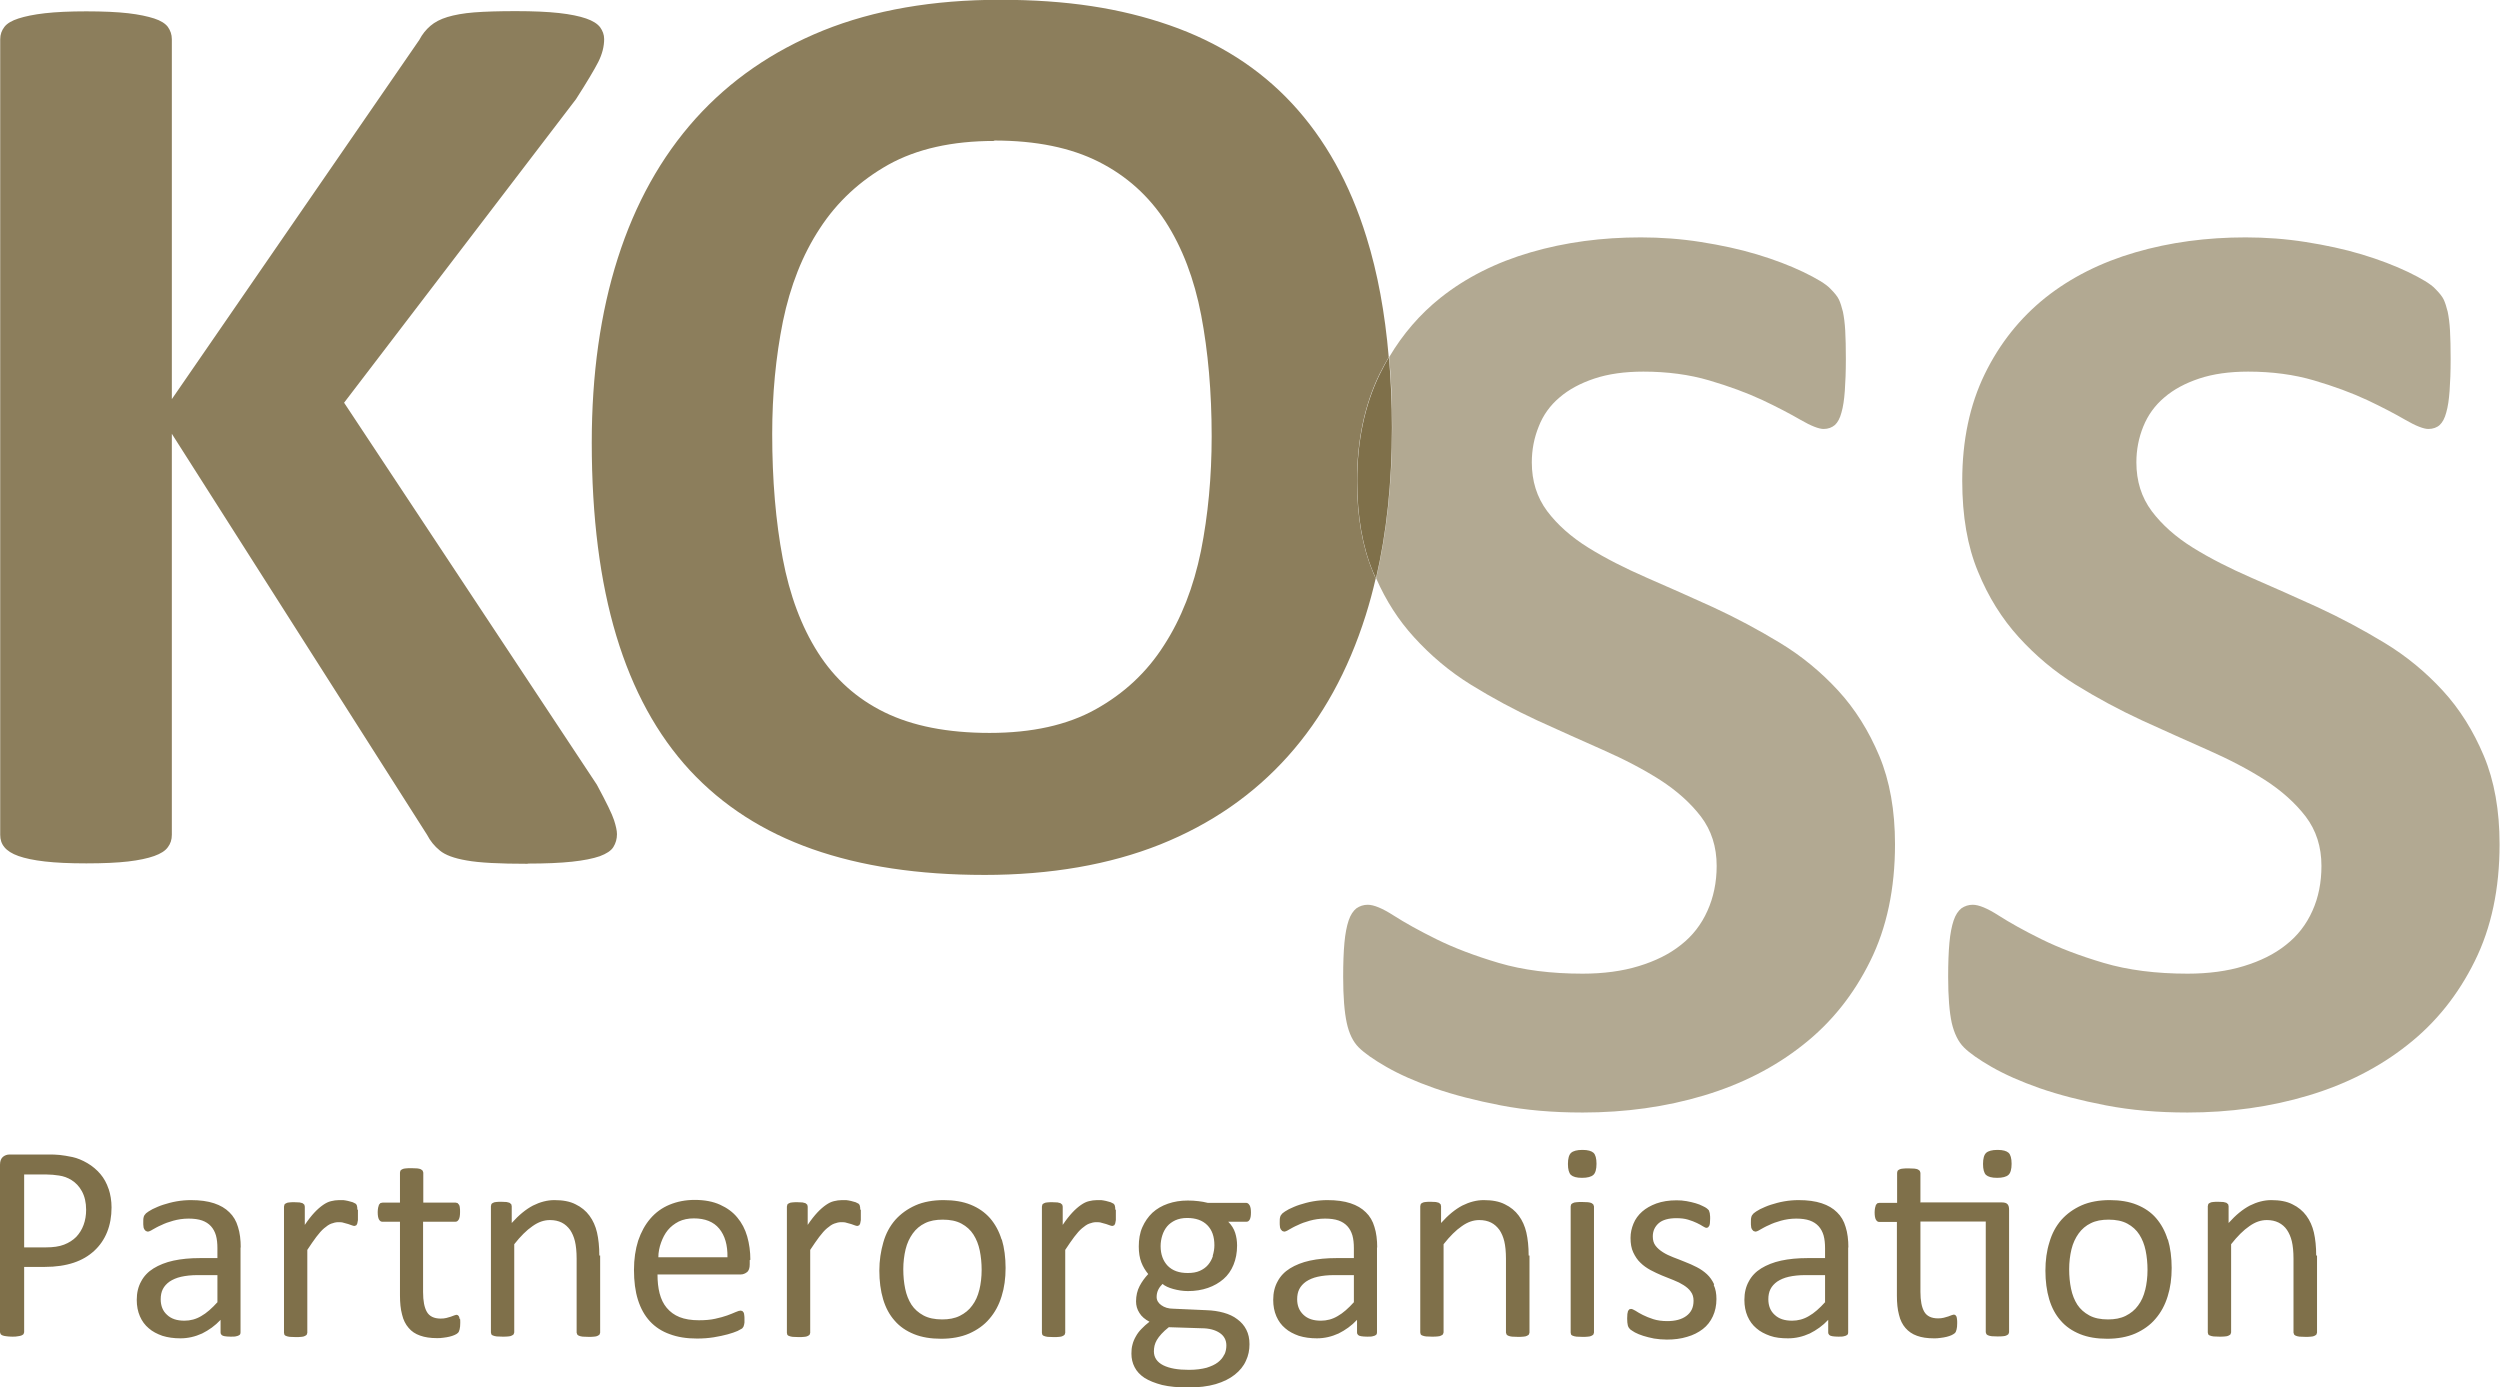
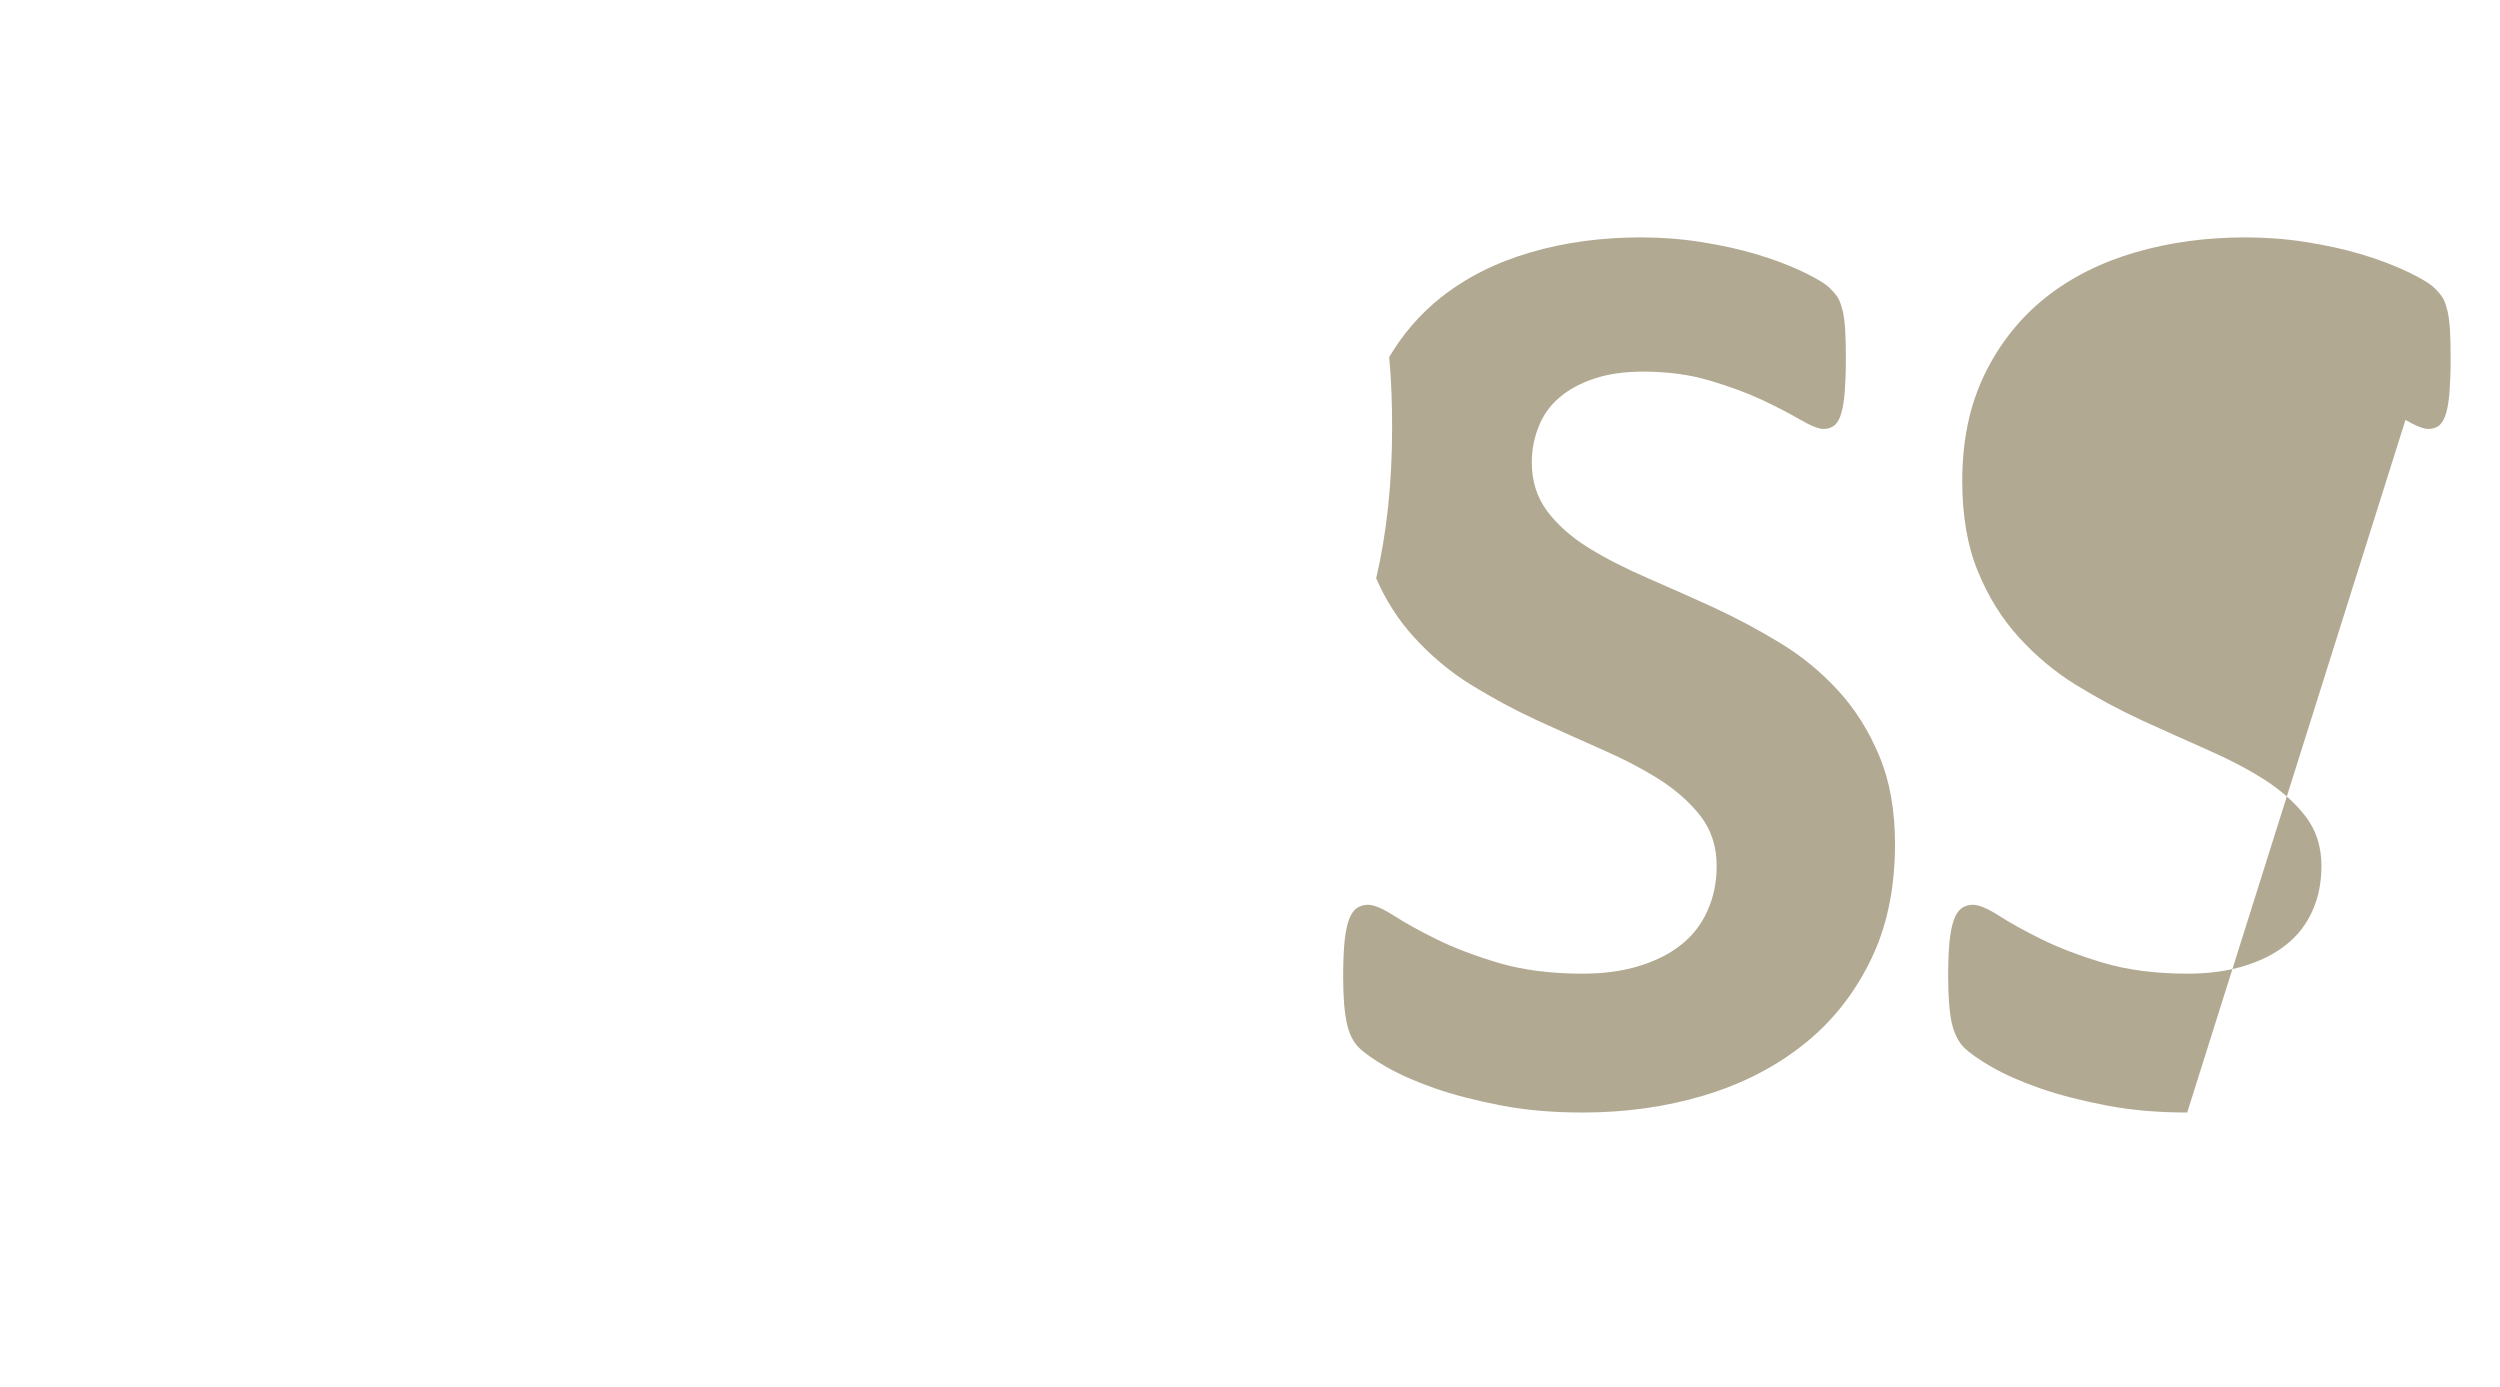
<svg xmlns="http://www.w3.org/2000/svg" id="Ebene_2" viewBox="0 0 119.01 66.05">
  <defs>
    <style>.cls-1{fill:#8c7e5c;}.cls-2{fill:#7f704a;}.cls-3{fill:#b2a992;}</style>
  </defs>
-   <path class="cls-1" d="M46.86,41.65c-3.13,0-5.86-.41-8.19-1.23-2.33-.82-4.27-2.07-5.83-3.75-1.55-1.68-2.72-3.81-3.5-6.4-.78-2.59-1.17-5.66-1.17-9.2,0-3.25.41-6.18,1.24-8.78.83-2.6,2.06-4.81,3.7-6.64,1.64-1.82,3.66-3.22,6.08-4.2,2.41-.97,5.22-1.46,8.41-1.46s5.74.4,8.07,1.21c2.33.81,4.28,2.05,5.84,3.73,1.56,1.68,2.75,3.8,3.54,6.36.53,1.7.88,3.6,1.06,5.71-.15.26-.3.53-.44.81-.71,1.46-1.07,3.16-1.07,5.08,0,1.68.25,3.12.75,4.32.04.11.09.22.14.32-.14.61-.3,1.2-.48,1.77-.83,2.63-2.06,4.87-3.7,6.7-1.64,1.83-3.66,3.23-6.08,4.2-2.41.96-5.21,1.45-8.38,1.45M47.33,6.71c-2.01,0-3.69.38-5.04,1.13-1.35.76-2.44,1.77-3.26,3.03-.83,1.26-1.41,2.74-1.76,4.43-.34,1.69-.51,3.48-.51,5.36,0,2.2.17,4.17.5,5.92.33,1.75.89,3.25,1.68,4.49.79,1.24,1.84,2.19,3.17,2.84,1.33.65,2.99.98,5,.98s3.69-.37,5.04-1.12c1.35-.75,2.44-1.76,3.26-3.05.83-1.28,1.41-2.78,1.76-4.49.34-1.71.51-3.53.51-5.46,0-2.11-.17-4.04-.5-5.77-.33-1.73-.9-3.21-1.69-4.44-.8-1.23-1.86-2.19-3.19-2.86-1.33-.67-2.98-1.01-4.97-1.01M25.12,41.12c-1.35,0-2.32-.05-2.91-.16-.59-.1-1.02-.26-1.27-.47-.26-.21-.46-.46-.61-.75l-12.15-19.09v19.09c0,.23-.06.42-.19.59-.12.17-.34.31-.65.42-.31.11-.73.2-1.24.26-.52.06-1.18.09-1.99.09s-1.45-.03-1.97-.09c-.53-.06-.95-.15-1.26-.26-.31-.11-.53-.25-.67-.42-.14-.17-.2-.36-.2-.59V1.87c0-.23.07-.42.2-.59.13-.17.36-.3.67-.4.31-.1.73-.19,1.26-.25.53-.06,1.19-.09,1.97-.09s1.47.03,1.99.09c.52.06.93.15,1.24.25.31.1.53.24.65.4.12.17.19.36.19.59v17.13L19.96,1.9c.14-.27.32-.49.53-.67.21-.18.48-.32.81-.42.33-.1.76-.18,1.27-.22.52-.04,1.18-.06,1.99-.06s1.51.03,2.05.09c.54.06.97.15,1.29.26.32.11.54.25.67.42.12.17.19.35.19.56,0,.35-.09.71-.28,1.09-.19.37-.54.96-1.06,1.77l-11.04,14.45,12.03,18.18c.46.85.73,1.41.82,1.69.09.28.14.5.14.67,0,.23-.06.43-.17.61-.11.18-.33.32-.65.44-.32.11-.76.2-1.32.26-.56.06-1.26.09-2.11.09" />
-   <path class="cls-3" d="M104.12,52.96c-1.39,0-2.68-.11-3.87-.34-1.19-.23-2.24-.5-3.16-.82-.91-.32-1.67-.66-2.28-1.01-.61-.35-1.05-.66-1.32-.93-.27-.27-.46-.66-.58-1.17-.11-.51-.17-1.24-.17-2.19,0-.64.02-1.18.06-1.62.04-.44.11-.79.2-1.06.09-.27.22-.46.37-.58.16-.11.34-.17.54-.17.29,0,.7.17,1.23.51.53.34,1.21.72,2.04,1.13.83.41,1.82.79,2.97,1.13,1.15.34,2.48.51,3.99.51.99,0,1.89-.12,2.67-.36.79-.24,1.46-.57,2.01-1.01.55-.43.97-.97,1.26-1.62.29-.64.43-1.36.43-2.14,0-.91-.25-1.69-.75-2.35-.5-.65-1.15-1.23-1.94-1.74-.8-.51-1.7-.98-2.72-1.43-1.02-.45-2.06-.92-3.14-1.41-1.08-.5-2.12-1.06-3.14-1.69-1.02-.63-1.92-1.39-2.72-2.27-.8-.88-1.45-1.92-1.94-3.12-.5-1.2-.75-2.64-.75-4.32,0-1.93.36-3.62,1.07-5.08.71-1.46,1.68-2.67,2.89-3.64,1.21-.96,2.64-1.68,4.29-2.16,1.65-.48,3.39-.71,5.24-.71.95,0,1.91.07,2.86.22.95.15,1.84.34,2.67.59.83.25,1.56.53,2.21.84.64.31,1.07.57,1.27.78.21.21.35.38.42.53.07.15.13.34.19.58.05.24.09.54.11.9.02.36.03.81.03,1.35,0,.6-.02,1.11-.05,1.52-.03.41-.08.76-.16,1.03-.07.27-.18.47-.31.59-.13.12-.32.19-.54.19s-.59-.14-1.09-.43c-.5-.29-1.11-.61-1.83-.95-.73-.34-1.57-.65-2.52-.93-.95-.28-2-.42-3.14-.42-.89,0-1.67.11-2.33.33-.66.22-1.22.52-1.66.9-.45.38-.78.84-1,1.38-.22.54-.33,1.11-.33,1.71,0,.89.24,1.66.73,2.32.49.65,1.14,1.23,1.96,1.74.82.51,1.75.98,2.78,1.43,1.04.45,2.09.92,3.17,1.41,1.08.5,2.13,1.06,3.17,1.69,1.04.63,1.96,1.39,2.77,2.27.81.88,1.46,1.92,1.96,3.11.5,1.19.75,2.6.75,4.21,0,2.11-.39,3.97-1.18,5.56-.79,1.6-1.85,2.93-3.2,3.99-1.35,1.07-2.92,1.87-4.72,2.41-1.8.54-3.73.81-5.78.81M75.31,52.96c-1.39,0-2.68-.11-3.87-.34-1.19-.23-2.24-.5-3.16-.82-.91-.32-1.67-.66-2.28-1.01-.61-.35-1.05-.66-1.32-.93-.27-.27-.46-.66-.57-1.17-.11-.51-.17-1.24-.17-2.19,0-.64.02-1.18.06-1.62.04-.44.11-.79.2-1.06.09-.27.22-.46.37-.58.16-.11.34-.17.54-.17.29,0,.7.17,1.23.51.53.34,1.21.72,2.04,1.13.83.41,1.82.79,2.97,1.13,1.15.34,2.48.51,3.99.51.99,0,1.89-.12,2.67-.36.79-.24,1.46-.57,2.01-1.01.55-.43.97-.97,1.26-1.62.29-.64.44-1.36.44-2.14,0-.91-.25-1.69-.75-2.35-.5-.65-1.15-1.23-1.94-1.74-.8-.51-1.7-.98-2.72-1.43-1.02-.45-2.06-.92-3.14-1.41-1.08-.5-2.12-1.06-3.14-1.69-1.02-.63-1.92-1.39-2.72-2.27-.73-.8-1.33-1.73-1.8-2.8.51-2.18.76-4.57.76-7.18,0-1.17-.04-2.29-.14-3.35.65-1.1,1.47-2.05,2.45-2.83,1.21-.96,2.64-1.68,4.29-2.16,1.65-.48,3.39-.71,5.24-.71.95,0,1.91.07,2.86.22.95.15,1.84.34,2.67.59.83.25,1.56.53,2.21.84.64.31,1.07.57,1.27.78.21.21.35.38.42.53.07.15.13.34.19.58.05.24.09.54.11.9.02.36.03.81.03,1.35,0,.6-.02,1.11-.05,1.52-.03.41-.08.76-.16,1.03-.07.27-.18.47-.31.59-.14.12-.32.19-.54.19s-.59-.14-1.09-.43c-.5-.29-1.11-.61-1.83-.95-.73-.34-1.57-.65-2.52-.93-.95-.28-2-.42-3.14-.42-.89,0-1.67.11-2.33.33-.66.22-1.22.52-1.66.9-.45.38-.78.84-.99,1.38-.22.54-.33,1.11-.33,1.71,0,.89.24,1.66.73,2.32.49.65,1.14,1.23,1.96,1.74.82.51,1.75.98,2.78,1.43,1.04.45,2.09.92,3.17,1.41,1.08.5,2.13,1.06,3.17,1.69,1.04.63,1.96,1.39,2.77,2.27.81.88,1.46,1.92,1.96,3.11.5,1.19.75,2.6.75,4.21,0,2.11-.39,3.97-1.18,5.56-.79,1.6-1.85,2.93-3.2,3.99-1.35,1.07-2.92,1.87-4.72,2.41-1.8.54-3.73.81-5.78.81" />
-   <path class="cls-2" d="M65.5,27.54c-.05-.11-.09-.21-.14-.32-.5-1.2-.75-2.64-.75-4.32,0-1.93.36-3.62,1.07-5.08.14-.28.28-.55.44-.81.09,1.07.14,2.18.14,3.35,0,2.61-.25,5-.76,7.18" />
-   <path class="cls-2" d="M5.17,56.6c-.09-.27-.22-.51-.39-.71-.17-.2-.38-.38-.62-.52-.24-.14-.48-.24-.71-.29-.23-.05-.44-.08-.61-.1-.17-.02-.35-.02-.54-.02H.45c-.12,0-.22.04-.31.11-.09.08-.14.2-.14.38v7.97l.03.09s.05.05.09.06c.04.02.1.03.18.04.07.01.17.02.28.02s.2,0,.28-.02c.07-.01.13-.02.17-.04.04-.02.07-.04.09-.06l.03-.09v-3.11h.98c.53,0,.99-.07,1.38-.2.39-.13.71-.32.98-.57.26-.24.47-.54.61-.89.14-.35.21-.74.21-1.17,0-.32-.05-.62-.14-.89h0ZM3.98,58.31c-.08.22-.2.41-.35.57-.16.16-.35.28-.58.37-.23.09-.52.13-.86.13h-1.04v-3.47h1.06c.2,0,.4.02.6.05.21.03.41.1.6.22.19.12.36.29.49.53.13.24.2.53.2.88,0,.26-.04.5-.12.72h0ZM11.46,59.39c0-.37-.04-.7-.13-.98-.08-.28-.22-.52-.41-.7-.19-.19-.43-.33-.73-.43-.3-.1-.67-.15-1.1-.15-.23,0-.46.02-.69.06-.23.04-.44.1-.63.16-.19.06-.36.14-.51.21-.15.08-.25.15-.31.2-.06.06-.1.12-.11.18-.02.06-.02.15-.02.26,0,.07,0,.13.01.18,0,.06.02.1.04.14l.07.08.09.03c.05,0,.13-.03.24-.1.11-.06.24-.14.41-.21.16-.08.35-.15.57-.21.22-.06.46-.1.73-.1.25,0,.47.03.64.09.17.06.31.15.42.27.11.12.19.27.24.44.05.18.07.38.07.61v.47h-.83c-.47,0-.89.04-1.26.12-.37.08-.69.21-.95.37-.26.16-.46.37-.59.62-.14.25-.21.54-.21.88,0,.29.05.55.15.78.1.23.24.42.42.57.18.16.4.27.65.36.26.08.54.12.86.12.36,0,.7-.08,1.03-.23.32-.16.62-.37.88-.65v.6c0,.05.02.09.05.12.03.03.08.05.15.06.07.01.16.02.28.02s.21,0,.27-.02c.06-.01.11-.03.15-.06.04-.03.05-.07.05-.12v-4.05h0ZM10.36,61.98c-.27.3-.53.53-.78.67-.25.15-.52.22-.8.22-.36,0-.63-.09-.83-.28-.2-.18-.3-.43-.3-.74,0-.18.03-.34.1-.48.07-.14.18-.26.32-.36.15-.1.33-.18.55-.23.22-.05.49-.08.79-.08h.94v1.28h0ZM17.01,57.58c0-.06,0-.11-.01-.14l-.02-.08-.05-.06s-.07-.04-.14-.07c-.06-.02-.14-.04-.22-.06-.08-.02-.16-.03-.23-.04-.07,0-.14,0-.2,0-.13,0-.26.02-.38.05-.13.03-.25.09-.38.18-.13.09-.27.21-.41.36-.14.15-.3.35-.46.59v-.87l-.02-.09-.08-.07s-.09-.03-.15-.04c-.06,0-.15-.01-.24-.01s-.18,0-.25.01c-.06,0-.11.02-.15.04-.04.02-.07.04-.08.07l-.02.09v6.01l.02.09s.04.05.09.06c.04.02.1.03.17.04.07,0,.16.01.27.01s.2,0,.27-.01c.07,0,.13-.02.17-.04.04-.02.07-.04.09-.06l.03-.09v-3.95c.16-.24.3-.45.43-.62.13-.17.25-.31.37-.41.12-.1.23-.18.34-.22.11-.04.22-.07.33-.07.09,0,.18,0,.26.03.08.02.15.04.22.06.06.02.12.04.17.06.05.02.09.03.13.03l.08-.03s.04-.05.05-.09c.01-.04.02-.09.03-.16,0-.07,0-.15,0-.25s0-.18,0-.24h0ZM21.88,62.8c0-.05-.02-.1-.03-.13l-.05-.06-.06-.02s-.08.01-.12.03c-.04.02-.1.04-.16.06-.06.02-.13.04-.21.06-.08.02-.17.03-.27.03-.32,0-.54-.11-.66-.32-.12-.21-.18-.52-.18-.94v-3.35h1.54c.07,0,.12-.04.16-.11.04-.07.06-.19.06-.35,0-.08,0-.16-.01-.21,0-.06-.02-.11-.04-.14l-.07-.08-.09-.02h-1.54v-1.43l-.03-.09s-.05-.05-.09-.07c-.04-.02-.1-.03-.17-.04-.07,0-.16-.01-.27-.01s-.2,0-.27.01c-.07,0-.13.02-.17.04-.04.02-.07.04-.09.07l-.02.09v1.43h-.83l-.1.02-.07.08s-.03.09-.04.14c-.01.06-.02.13-.02.21,0,.16.02.28.06.35.04.07.09.11.16.11h.84v3.51c0,.35.03.65.1.91.06.26.17.47.31.63.14.17.32.29.55.37.22.08.49.12.8.12.1,0,.2,0,.31-.02.1-.01.2-.03.29-.05.09-.02.17-.05.24-.08.07-.03.12-.06.16-.1.04-.04.06-.09.08-.17.02-.08.03-.18.03-.31,0-.08,0-.15-.01-.2h0ZM28.53,59.77c0-.43-.04-.79-.11-1.1-.07-.3-.19-.57-.36-.8-.17-.23-.39-.41-.66-.54-.27-.14-.61-.2-1.01-.2-.34,0-.68.09-1.02.26-.34.18-.67.45-1.01.83v-.8l-.02-.09-.08-.07s-.09-.03-.15-.04c-.06,0-.15-.01-.24-.01s-.18,0-.25.01c-.06,0-.11.02-.15.04-.04.02-.07.04-.08.07l-.02.09v6.01l.02.09s.04.05.09.06c.04.02.1.03.17.04.07,0,.16.01.27.01s.2,0,.27-.01c.07,0,.13-.02.17-.04.04-.02.07-.04.09-.06l.03-.09v-4.2c.3-.38.59-.67.87-.86.28-.2.55-.29.83-.29.21,0,.4.04.56.12.16.08.29.2.4.35.1.15.18.33.23.54.05.21.08.49.08.83v3.52l.03.09s.05.05.09.06c.04.02.1.03.17.04.07,0,.16.01.27.01s.2,0,.27-.01c.07,0,.13-.02.17-.04.04-.02.07-.04.09-.06l.03-.09v-3.67h0ZM35.72,59.97c0-.39-.05-.76-.15-1.11-.1-.35-.26-.65-.47-.9-.21-.26-.49-.46-.82-.61-.33-.15-.73-.23-1.21-.23-.44,0-.84.08-1.2.23-.36.15-.66.37-.91.66-.25.29-.44.64-.58,1.05-.13.41-.2.88-.2,1.39,0,.54.06,1.02.19,1.43.13.41.32.75.57,1.02.25.27.57.48.94.61.37.14.8.21,1.3.21.28,0,.55-.02.8-.06.25-.04.47-.09.66-.14.19-.05.35-.11.47-.16.12-.06.19-.1.22-.12l.06-.08.03-.09s.01-.07.02-.11c0-.04,0-.09,0-.15,0-.08,0-.15-.01-.2,0-.06-.02-.1-.03-.13l-.06-.07-.08-.02c-.05,0-.13.02-.24.07-.11.05-.24.1-.4.16-.16.06-.36.11-.58.16-.22.05-.48.07-.77.07-.36,0-.67-.05-.92-.15-.25-.1-.45-.25-.61-.44-.16-.19-.27-.42-.34-.69-.07-.27-.1-.57-.1-.9h3.96c.11,0,.21-.04.3-.11.09-.07.13-.2.13-.37v-.2h0ZM31.34,59.85c0-.24.05-.48.13-.7.08-.22.18-.42.32-.59.14-.17.31-.3.52-.41.21-.1.45-.15.72-.15.53,0,.94.16,1.21.49.27.33.4.78.39,1.36h-3.28ZM40.95,57.58c0-.06,0-.11-.01-.14l-.02-.08-.05-.06s-.07-.04-.14-.07c-.06-.02-.14-.04-.22-.06-.08-.02-.16-.03-.23-.04-.07,0-.14,0-.2,0-.13,0-.26.02-.38.05-.13.03-.25.09-.38.18-.13.09-.27.21-.41.36-.14.15-.3.35-.46.59v-.87l-.02-.09-.08-.07s-.09-.03-.15-.04c-.06,0-.15-.01-.24-.01s-.18,0-.25.01c-.06,0-.11.02-.15.04-.04.02-.07.04-.08.07l-.02.09v6.01l.02.09s.04.05.09.06c.04.02.1.03.17.04.07,0,.16.01.27.01s.2,0,.27-.01c.07,0,.13-.02.17-.04.04-.02.07-.04.09-.06l.03-.09v-3.95c.16-.24.3-.45.43-.62s.25-.31.37-.41c.12-.1.23-.18.34-.22.11-.04.22-.07.33-.07.09,0,.18,0,.26.03.08.02.15.04.22.06.06.02.12.04.17.06.05.02.09.03.13.03l.08-.03s.04-.05.05-.09c.01-.04.02-.09.03-.16,0-.07,0-.15,0-.25s0-.18,0-.24h0ZM47.68,59.01c-.12-.4-.31-.74-.55-1.02-.25-.28-.55-.49-.92-.64-.37-.15-.8-.22-1.29-.22s-.96.08-1.34.25c-.38.17-.7.4-.96.69-.26.3-.45.65-.57,1.07s-.19.86-.19,1.35.06.96.18,1.36c.12.4.3.74.55,1.02.24.28.55.49.92.64.37.15.8.22,1.29.22s.95-.08,1.34-.25c.38-.17.71-.4.96-.7.26-.3.45-.65.58-1.07.13-.41.19-.86.19-1.35s-.06-.96-.18-1.36h0ZM46.62,61.4c-.07.29-.18.54-.34.75-.15.21-.35.37-.59.49-.24.12-.52.17-.84.17-.35,0-.65-.06-.89-.19-.24-.13-.43-.3-.57-.51-.14-.22-.24-.47-.3-.76-.06-.29-.09-.6-.09-.93s.04-.66.11-.95c.07-.29.19-.54.34-.75.15-.21.35-.38.58-.49.24-.12.52-.17.85-.17.35,0,.65.06.89.19.24.13.43.3.57.52.14.22.24.47.3.76.06.29.09.6.09.92,0,.35-.04.67-.11.96h0ZM53.09,57.58c0-.06,0-.11-.01-.14l-.02-.08-.05-.06s-.07-.04-.14-.07c-.06-.02-.14-.04-.22-.06-.08-.02-.16-.03-.23-.04-.07,0-.14,0-.2,0-.13,0-.26.02-.38.05-.13.03-.25.09-.38.18-.13.09-.27.21-.41.36-.14.15-.3.35-.46.59v-.87l-.02-.09-.08-.07s-.09-.03-.15-.04c-.06,0-.15-.01-.24-.01s-.18,0-.25.01c-.06,0-.11.02-.15.04-.04.02-.07.04-.08.07l-.02.09v6.01l.02.09s.04.05.09.06c.04.02.1.03.17.04.07,0,.16.01.27.01s.2,0,.27-.01c.07,0,.13-.02.17-.04.04-.02.07-.04.09-.06l.03-.09v-3.95c.16-.24.3-.45.43-.62s.25-.31.37-.41c.12-.1.23-.18.34-.22.11-.04.22-.07.33-.07.09,0,.18,0,.26.03.08.02.15.04.22.06.06.02.12.04.17.06.05.02.09.03.13.03l.08-.03s.04-.05.05-.09c.01-.04.02-.09.03-.16,0-.07,0-.15,0-.25s0-.18,0-.24h0ZM59.48,57.37c-.04-.07-.09-.11-.17-.11h-1.82c-.14-.04-.29-.06-.44-.08-.16-.02-.33-.03-.51-.03-.34,0-.65.05-.94.15-.29.1-.53.24-.74.43-.2.19-.36.42-.48.69-.12.27-.17.58-.17.92,0,.29.04.54.12.75.08.21.19.39.33.56-.16.17-.3.36-.41.57-.11.21-.17.46-.17.73,0,.2.05.38.16.55.1.17.27.31.48.42-.14.11-.27.22-.38.34-.11.11-.2.23-.27.36-.07.12-.13.26-.16.39-.04.14-.05.28-.05.43,0,.23.05.45.15.64.1.2.26.37.47.51.22.14.5.25.84.34.34.08.75.12,1.24.12s.94-.05,1.31-.16c.37-.11.67-.26.91-.45.24-.19.42-.41.53-.66.12-.25.17-.51.17-.79s-.05-.49-.15-.69c-.1-.2-.24-.36-.43-.5-.18-.14-.4-.24-.65-.31-.25-.07-.52-.11-.82-.12l-1.57-.07c-.24,0-.43-.06-.58-.17-.14-.1-.22-.23-.22-.39,0-.13.03-.25.08-.35.05-.1.12-.19.2-.27.12.1.29.18.51.24.22.06.45.1.7.1.35,0,.66-.05.95-.15.29-.1.53-.24.74-.42.21-.18.37-.41.48-.68.11-.27.17-.57.17-.92,0-.21-.03-.41-.09-.6-.06-.19-.17-.37-.33-.53h.86c.07,0,.12-.03.16-.1.04-.07.06-.18.06-.34s-.02-.26-.06-.34h0ZM57.74,59.79c-.05.16-.13.3-.23.42-.1.12-.24.22-.4.29-.16.07-.35.1-.57.1-.41,0-.72-.11-.95-.34-.22-.23-.34-.54-.34-.94,0-.18.03-.35.08-.51.05-.16.13-.31.23-.43.1-.12.24-.22.39-.29.16-.07.34-.11.56-.11.41,0,.73.11.96.34.23.23.34.55.34.96,0,.17-.03.34-.08.5h0ZM58.28,64.48c-.06.14-.16.26-.3.37-.14.11-.32.19-.54.26-.23.06-.5.1-.84.1-.53,0-.93-.07-1.23-.22-.29-.15-.44-.37-.44-.66,0-.09.01-.18.03-.27.02-.09.06-.18.11-.27.05-.09.13-.19.22-.29.09-.1.21-.21.35-.32l1.56.05c.36,0,.65.08.86.22.21.14.32.34.32.6,0,.15-.03.3-.09.43h0ZM65.56,59.39c0-.37-.04-.7-.13-.98-.08-.28-.22-.52-.41-.7-.19-.19-.43-.33-.73-.43-.3-.1-.67-.15-1.1-.15-.23,0-.46.02-.69.06-.23.04-.44.1-.63.16-.19.06-.36.14-.51.21-.15.08-.25.15-.31.2-.06.06-.1.12-.11.18-.02.06-.02.15-.02.26,0,.07,0,.13.01.18,0,.06.02.1.04.14l.07.08.09.03c.05,0,.13-.03.24-.1.11-.06.24-.14.41-.21.16-.08.35-.15.57-.21.22-.06.46-.1.73-.1.25,0,.47.03.64.09.17.06.31.15.42.27.11.12.19.27.24.44.05.18.07.38.07.61v.47h-.83c-.47,0-.89.04-1.26.12-.37.08-.69.21-.95.37-.26.16-.46.37-.59.62-.14.25-.21.54-.21.88,0,.29.05.55.15.78.1.23.24.42.42.57.18.16.4.27.65.36.26.08.54.12.86.12.36,0,.7-.08,1.03-.23.32-.16.62-.37.88-.65v.6c0,.05.02.09.05.12.03.03.08.05.15.06.07.01.16.02.28.02s.21,0,.27-.02c.06-.01.11-.03.15-.06.04-.03.05-.07.05-.12v-4.05h0ZM64.46,61.98c-.27.3-.53.53-.78.67-.25.15-.52.22-.8.22-.36,0-.63-.09-.83-.28s-.3-.43-.3-.74c0-.18.03-.34.1-.48.07-.14.18-.26.32-.36.15-.1.33-.18.55-.23.22-.05.49-.08.79-.08h.94v1.28h0ZM72.77,59.77c0-.43-.04-.79-.11-1.1-.07-.3-.19-.57-.36-.8-.17-.23-.39-.41-.66-.54-.27-.14-.61-.2-1.01-.2-.34,0-.68.09-1.02.26-.34.18-.67.45-1.01.83v-.8l-.02-.09-.08-.07s-.09-.03-.15-.04c-.06,0-.15-.01-.24-.01s-.18,0-.25.01c-.06,0-.11.02-.15.04-.04.02-.07.04-.08.07l-.02.09v6.01l.02.09s.04.05.09.06c.04.02.1.03.17.04.07,0,.16.01.27.01s.2,0,.27-.01c.07,0,.13-.02.17-.04.04-.02.07-.04.09-.06l.03-.09v-4.2c.3-.38.59-.67.87-.86.28-.2.55-.29.83-.29.21,0,.4.04.56.12.16.08.29.2.4.35.1.15.18.33.23.54.05.21.08.49.08.83v3.52l.03.09s.05.05.09.06c.04.02.1.03.17.04.07,0,.16.01.27.01s.2,0,.27-.01c.07,0,.13-.02.17-.04.04-.02.07-.04.09-.06l.03-.09v-3.67h0ZM75.88,57.43l-.03-.09s-.05-.05-.09-.07c-.04-.02-.1-.03-.17-.04-.07,0-.16-.01-.27-.01s-.2,0-.27.01c-.07,0-.13.02-.17.04-.04.02-.07.04-.09.07l-.02.09v6.01l.02.09s.04.05.09.06c.04.02.1.03.17.04.07,0,.16.01.27.01s.2,0,.27-.01c.07,0,.13-.02.17-.04.04-.02.07-.04.09-.06l.03-.09v-6.01h0ZM75.86,54.88c-.1-.09-.27-.14-.53-.14s-.44.05-.54.14c-.1.09-.15.27-.15.53s.05.43.14.52c.1.09.27.14.53.14s.44-.05.54-.14c.1-.09.15-.27.15-.53s-.05-.43-.14-.52h0ZM81.6,61.14c-.09-.19-.2-.35-.34-.48-.14-.13-.31-.25-.49-.34-.18-.09-.37-.18-.56-.25-.19-.08-.38-.15-.56-.22-.18-.07-.35-.15-.49-.24-.14-.09-.26-.19-.35-.31s-.13-.26-.13-.44c0-.12.02-.24.07-.35.05-.11.12-.2.21-.28.09-.08.21-.14.35-.18.14-.04.31-.06.49-.06.21,0,.4.02.56.07.16.05.3.1.42.16.12.06.22.11.29.16.08.05.13.07.17.07l.07-.02.06-.08s.03-.08.03-.14c0-.06.01-.12.01-.2,0-.07,0-.13-.01-.18,0-.05-.01-.09-.02-.12l-.03-.09s-.05-.06-.09-.09c-.05-.04-.12-.08-.21-.12-.09-.05-.2-.09-.33-.13-.13-.04-.27-.07-.43-.1-.16-.03-.32-.04-.48-.04-.36,0-.68.05-.96.15-.27.1-.5.23-.68.39-.18.16-.32.35-.41.57-.09.22-.14.44-.14.68,0,.27.04.5.13.69.09.19.2.36.34.49.14.14.3.25.48.35.18.1.37.18.55.26.19.08.37.15.55.22.18.07.34.15.48.24.14.09.26.19.34.31.09.12.13.26.13.43s-.03.31-.09.43c-.06.12-.15.22-.26.3-.11.08-.24.14-.39.18-.15.04-.32.06-.51.06-.25,0-.47-.03-.66-.09-.19-.06-.36-.13-.5-.2-.14-.07-.26-.14-.35-.2-.1-.06-.17-.09-.22-.09l-.08.02-.06.08s-.02.08-.03.14c0,.06-.01.13-.01.21,0,.14.01.25.03.33.02.08.06.14.11.19.05.04.13.09.23.15.11.06.24.11.39.16.15.05.33.09.52.13.19.03.4.05.61.05.35,0,.67-.04.96-.13.29-.08.54-.21.75-.37.21-.16.37-.37.48-.61.11-.24.17-.51.17-.82,0-.26-.04-.48-.13-.67h0ZM87.99,59.39c0-.37-.04-.7-.13-.98-.08-.28-.22-.52-.41-.7-.19-.19-.43-.33-.73-.43-.3-.1-.67-.15-1.1-.15-.23,0-.46.02-.69.06-.23.04-.44.1-.63.16-.19.06-.36.14-.51.21-.15.08-.25.15-.31.2-.06.06-.1.12-.11.18-.02.06-.02.15-.02.26,0,.07,0,.13.01.18,0,.06.02.1.04.14l.07.08.09.03c.05,0,.13-.03.24-.1.11-.06.24-.14.41-.21.16-.08.35-.15.57-.21.22-.06.46-.1.73-.1.25,0,.47.03.64.09.17.06.31.15.42.27.11.12.19.27.24.44.05.18.07.38.07.61v.47h-.83c-.47,0-.89.04-1.26.12s-.69.21-.95.37c-.26.16-.46.37-.59.62-.14.25-.21.54-.21.88,0,.29.05.55.15.78.1.23.24.42.42.57.18.16.4.27.65.36s.54.12.86.12c.36,0,.7-.08,1.03-.23.32-.16.62-.37.88-.65v.6c0,.05.02.09.05.12.03.03.08.05.15.06.07.01.16.02.28.02s.21,0,.27-.02c.06-.01.11-.03.15-.06.04-.03.05-.07.05-.12v-4.05h0ZM86.89,61.98c-.27.3-.53.53-.78.67-.25.15-.52.22-.8.22-.36,0-.63-.09-.83-.28-.2-.18-.3-.43-.3-.74,0-.18.03-.34.1-.48.07-.14.18-.26.32-.36.15-.1.33-.18.55-.23.22-.05.49-.08.79-.08h.94v1.28h0ZM91.42,57.26v-1.43l-.03-.09s-.05-.05-.09-.07c-.04-.02-.1-.03-.17-.04-.07,0-.16-.01-.27-.01s-.2,0-.27.01c-.07,0-.13.02-.17.04-.04.02-.07.04-.09.07l-.02.09v1.43h-.84l-.1.02-.07.08s-.03.09-.04.14c-.01.06-.02.13-.02.21,0,.16.02.28.06.35.04.07.09.11.16.11h.84v3.51c0,.35.03.65.1.91.06.26.17.47.31.63s.32.29.55.37c.22.08.49.12.8.12.1,0,.2,0,.31-.02.1-.01.2-.03.29-.05.09-.02.17-.05.24-.08.07-.03.12-.07.16-.1.04-.04.06-.09.08-.17.02-.07.03-.17.03-.3,0-.08,0-.15-.01-.2,0-.05-.02-.1-.03-.13l-.05-.06-.06-.02s-.08.01-.12.03c-.04.02-.1.04-.16.06-.06.02-.13.04-.21.06-.08.02-.17.03-.27.03-.32,0-.54-.11-.66-.32-.12-.21-.18-.52-.18-.94v-3.35h3.11v5.27l.03.09s.05.05.09.06c.04.02.1.03.17.04.07,0,.16.01.27.01.1,0,.19,0,.26-.01.07,0,.13-.02.17-.04.04-.02.07-.04.09-.06l.03-.09v-5.83c0-.12-.02-.2-.07-.26-.05-.06-.14-.09-.27-.09h-3.87ZM95.62,54.88c-.1-.09-.27-.14-.53-.14s-.44.05-.54.14c-.1.09-.15.27-.15.53s.05.43.14.52c.1.09.27.14.53.14s.44-.05.54-.14.15-.27.15-.53-.05-.43-.14-.52h0ZM103.19,59.01c-.12-.4-.31-.74-.55-1.02s-.55-.49-.92-.64c-.37-.15-.8-.22-1.29-.22s-.96.08-1.34.25c-.38.17-.7.4-.96.69-.26.3-.45.65-.57,1.07-.13.41-.19.86-.19,1.35s.06.96.18,1.36c.12.4.3.74.55,1.02.24.28.55.49.92.64.37.15.8.22,1.29.22s.95-.08,1.34-.25c.38-.17.71-.4.96-.7.26-.3.45-.65.58-1.07.13-.41.19-.86.19-1.35s-.06-.96-.18-1.36h0ZM102.12,61.4c-.07.29-.18.54-.34.75-.15.21-.35.37-.59.49-.24.12-.52.17-.84.17-.36,0-.65-.06-.89-.19-.24-.13-.43-.3-.57-.51-.14-.22-.24-.47-.3-.76-.06-.29-.09-.6-.09-.93s.04-.66.11-.95c.07-.29.19-.54.34-.75.15-.21.35-.38.58-.49.24-.12.52-.17.85-.17.35,0,.65.06.89.19.24.13.43.3.57.52.14.22.24.47.3.76.06.29.09.6.09.92,0,.35-.04.67-.11.96h0ZM110.26,59.77c0-.43-.04-.79-.11-1.1-.07-.3-.19-.57-.36-.8-.17-.23-.39-.41-.66-.54-.27-.14-.61-.2-1.01-.2-.34,0-.68.09-1.02.26-.34.18-.67.45-1.01.83v-.8l-.02-.09-.08-.07s-.09-.03-.15-.04c-.06,0-.15-.01-.24-.01s-.19,0-.25.01c-.06,0-.11.02-.15.04-.04.02-.07.04-.08.07l-.02.09v6.01l.02.09s.04.05.09.06c.04.02.1.03.17.04.07,0,.16.01.27.01s.2,0,.27-.01c.07,0,.13-.02.17-.04.04-.02.07-.04.09-.06l.03-.09v-4.2c.3-.38.59-.67.87-.86.28-.2.55-.29.83-.29.21,0,.4.04.56.12.16.08.3.2.4.35.1.15.18.33.23.54.05.21.08.49.08.83v3.52l.03.09s.05.05.09.06c.04.02.1.03.17.04.07,0,.16.01.27.01s.2,0,.27-.01c.07,0,.13-.02.17-.04.04-.02.07-.04.09-.06l.03-.09v-3.67h0Z" />
+   <path class="cls-3" d="M104.12,52.96c-1.39,0-2.68-.11-3.87-.34-1.19-.23-2.24-.5-3.16-.82-.91-.32-1.67-.66-2.28-1.01-.61-.35-1.05-.66-1.32-.93-.27-.27-.46-.66-.58-1.17-.11-.51-.17-1.24-.17-2.19,0-.64.02-1.18.06-1.62.04-.44.11-.79.2-1.06.09-.27.22-.46.37-.58.16-.11.34-.17.54-.17.29,0,.7.17,1.23.51.53.34,1.21.72,2.04,1.13.83.41,1.82.79,2.97,1.13,1.15.34,2.48.51,3.99.51.99,0,1.89-.12,2.67-.36.79-.24,1.46-.57,2.01-1.01.55-.43.97-.97,1.26-1.62.29-.64.43-1.36.43-2.14,0-.91-.25-1.69-.75-2.35-.5-.65-1.15-1.23-1.94-1.74-.8-.51-1.7-.98-2.72-1.43-1.02-.45-2.06-.92-3.14-1.41-1.08-.5-2.12-1.06-3.14-1.69-1.02-.63-1.92-1.39-2.72-2.27-.8-.88-1.45-1.92-1.94-3.12-.5-1.2-.75-2.64-.75-4.32,0-1.93.36-3.62,1.07-5.08.71-1.46,1.68-2.67,2.89-3.64,1.21-.96,2.64-1.68,4.29-2.16,1.65-.48,3.39-.71,5.24-.71.95,0,1.91.07,2.86.22.95.15,1.84.34,2.67.59.83.25,1.56.53,2.21.84.64.31,1.07.57,1.27.78.21.21.35.38.42.53.07.15.13.34.19.58.05.24.09.54.11.9.02.36.03.81.03,1.35,0,.6-.02,1.11-.05,1.52-.03.41-.08.76-.16,1.03-.07.27-.18.47-.31.59-.13.12-.32.19-.54.19s-.59-.14-1.09-.43M75.31,52.96c-1.39,0-2.68-.11-3.87-.34-1.19-.23-2.24-.5-3.16-.82-.91-.32-1.67-.66-2.28-1.01-.61-.35-1.05-.66-1.32-.93-.27-.27-.46-.66-.57-1.17-.11-.51-.17-1.24-.17-2.19,0-.64.02-1.18.06-1.62.04-.44.11-.79.2-1.06.09-.27.22-.46.37-.58.16-.11.34-.17.54-.17.29,0,.7.17,1.23.51.53.34,1.21.72,2.04,1.13.83.41,1.82.79,2.97,1.13,1.15.34,2.48.51,3.99.51.99,0,1.89-.12,2.67-.36.79-.24,1.46-.57,2.01-1.01.55-.43.97-.97,1.26-1.62.29-.64.44-1.36.44-2.14,0-.91-.25-1.69-.75-2.35-.5-.65-1.15-1.23-1.94-1.74-.8-.51-1.7-.98-2.72-1.43-1.02-.45-2.06-.92-3.14-1.41-1.08-.5-2.12-1.06-3.14-1.69-1.02-.63-1.92-1.39-2.72-2.27-.73-.8-1.33-1.73-1.8-2.8.51-2.18.76-4.57.76-7.18,0-1.17-.04-2.29-.14-3.35.65-1.1,1.47-2.05,2.45-2.83,1.21-.96,2.64-1.68,4.29-2.16,1.65-.48,3.39-.71,5.24-.71.95,0,1.91.07,2.86.22.95.15,1.84.34,2.67.59.83.25,1.56.53,2.21.84.64.31,1.07.57,1.27.78.21.21.35.38.42.53.07.15.13.34.19.58.05.24.09.54.11.9.02.36.03.81.03,1.35,0,.6-.02,1.11-.05,1.52-.03.41-.08.76-.16,1.03-.07.27-.18.47-.31.59-.14.12-.32.19-.54.19s-.59-.14-1.09-.43c-.5-.29-1.11-.61-1.83-.95-.73-.34-1.57-.65-2.52-.93-.95-.28-2-.42-3.14-.42-.89,0-1.67.11-2.33.33-.66.22-1.22.52-1.66.9-.45.38-.78.84-.99,1.38-.22.54-.33,1.11-.33,1.71,0,.89.24,1.66.73,2.32.49.65,1.14,1.23,1.96,1.74.82.51,1.75.98,2.78,1.43,1.04.45,2.09.92,3.17,1.41,1.08.5,2.13,1.06,3.17,1.69,1.04.63,1.96,1.39,2.77,2.27.81.88,1.46,1.92,1.96,3.11.5,1.19.75,2.6.75,4.21,0,2.11-.39,3.97-1.18,5.56-.79,1.6-1.85,2.93-3.2,3.99-1.35,1.07-2.92,1.87-4.72,2.41-1.8.54-3.73.81-5.78.81" />
</svg>